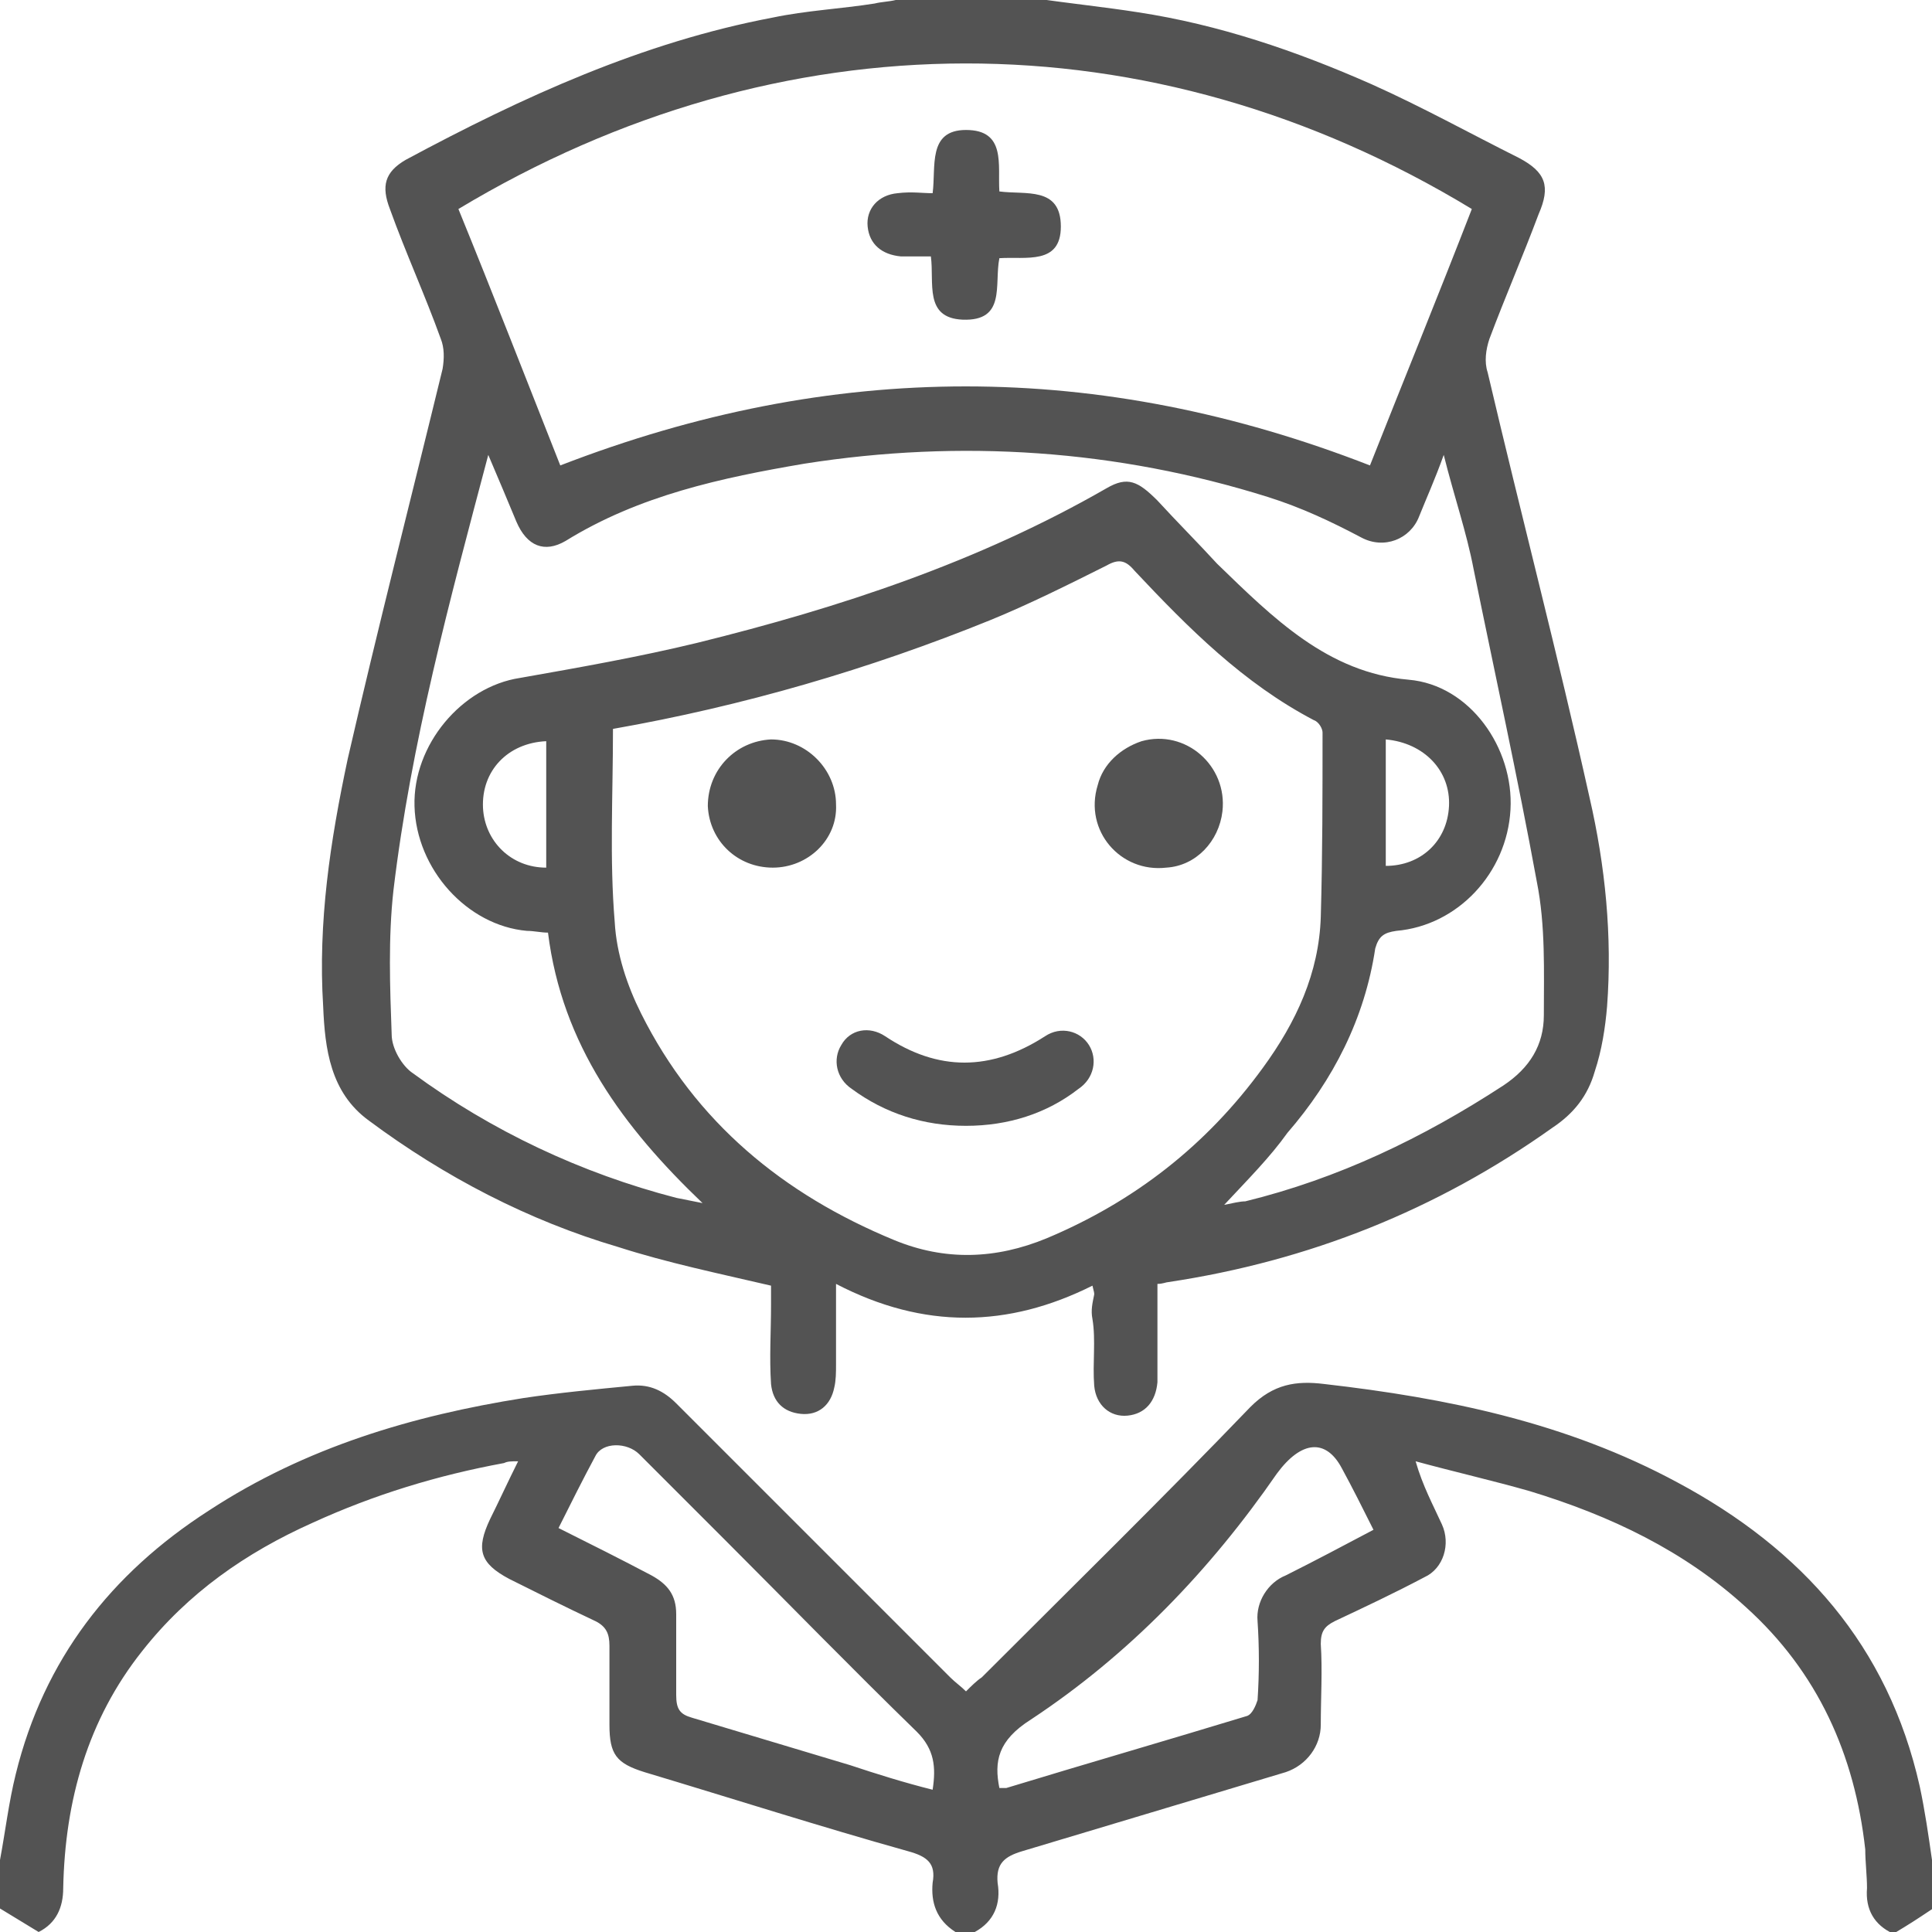
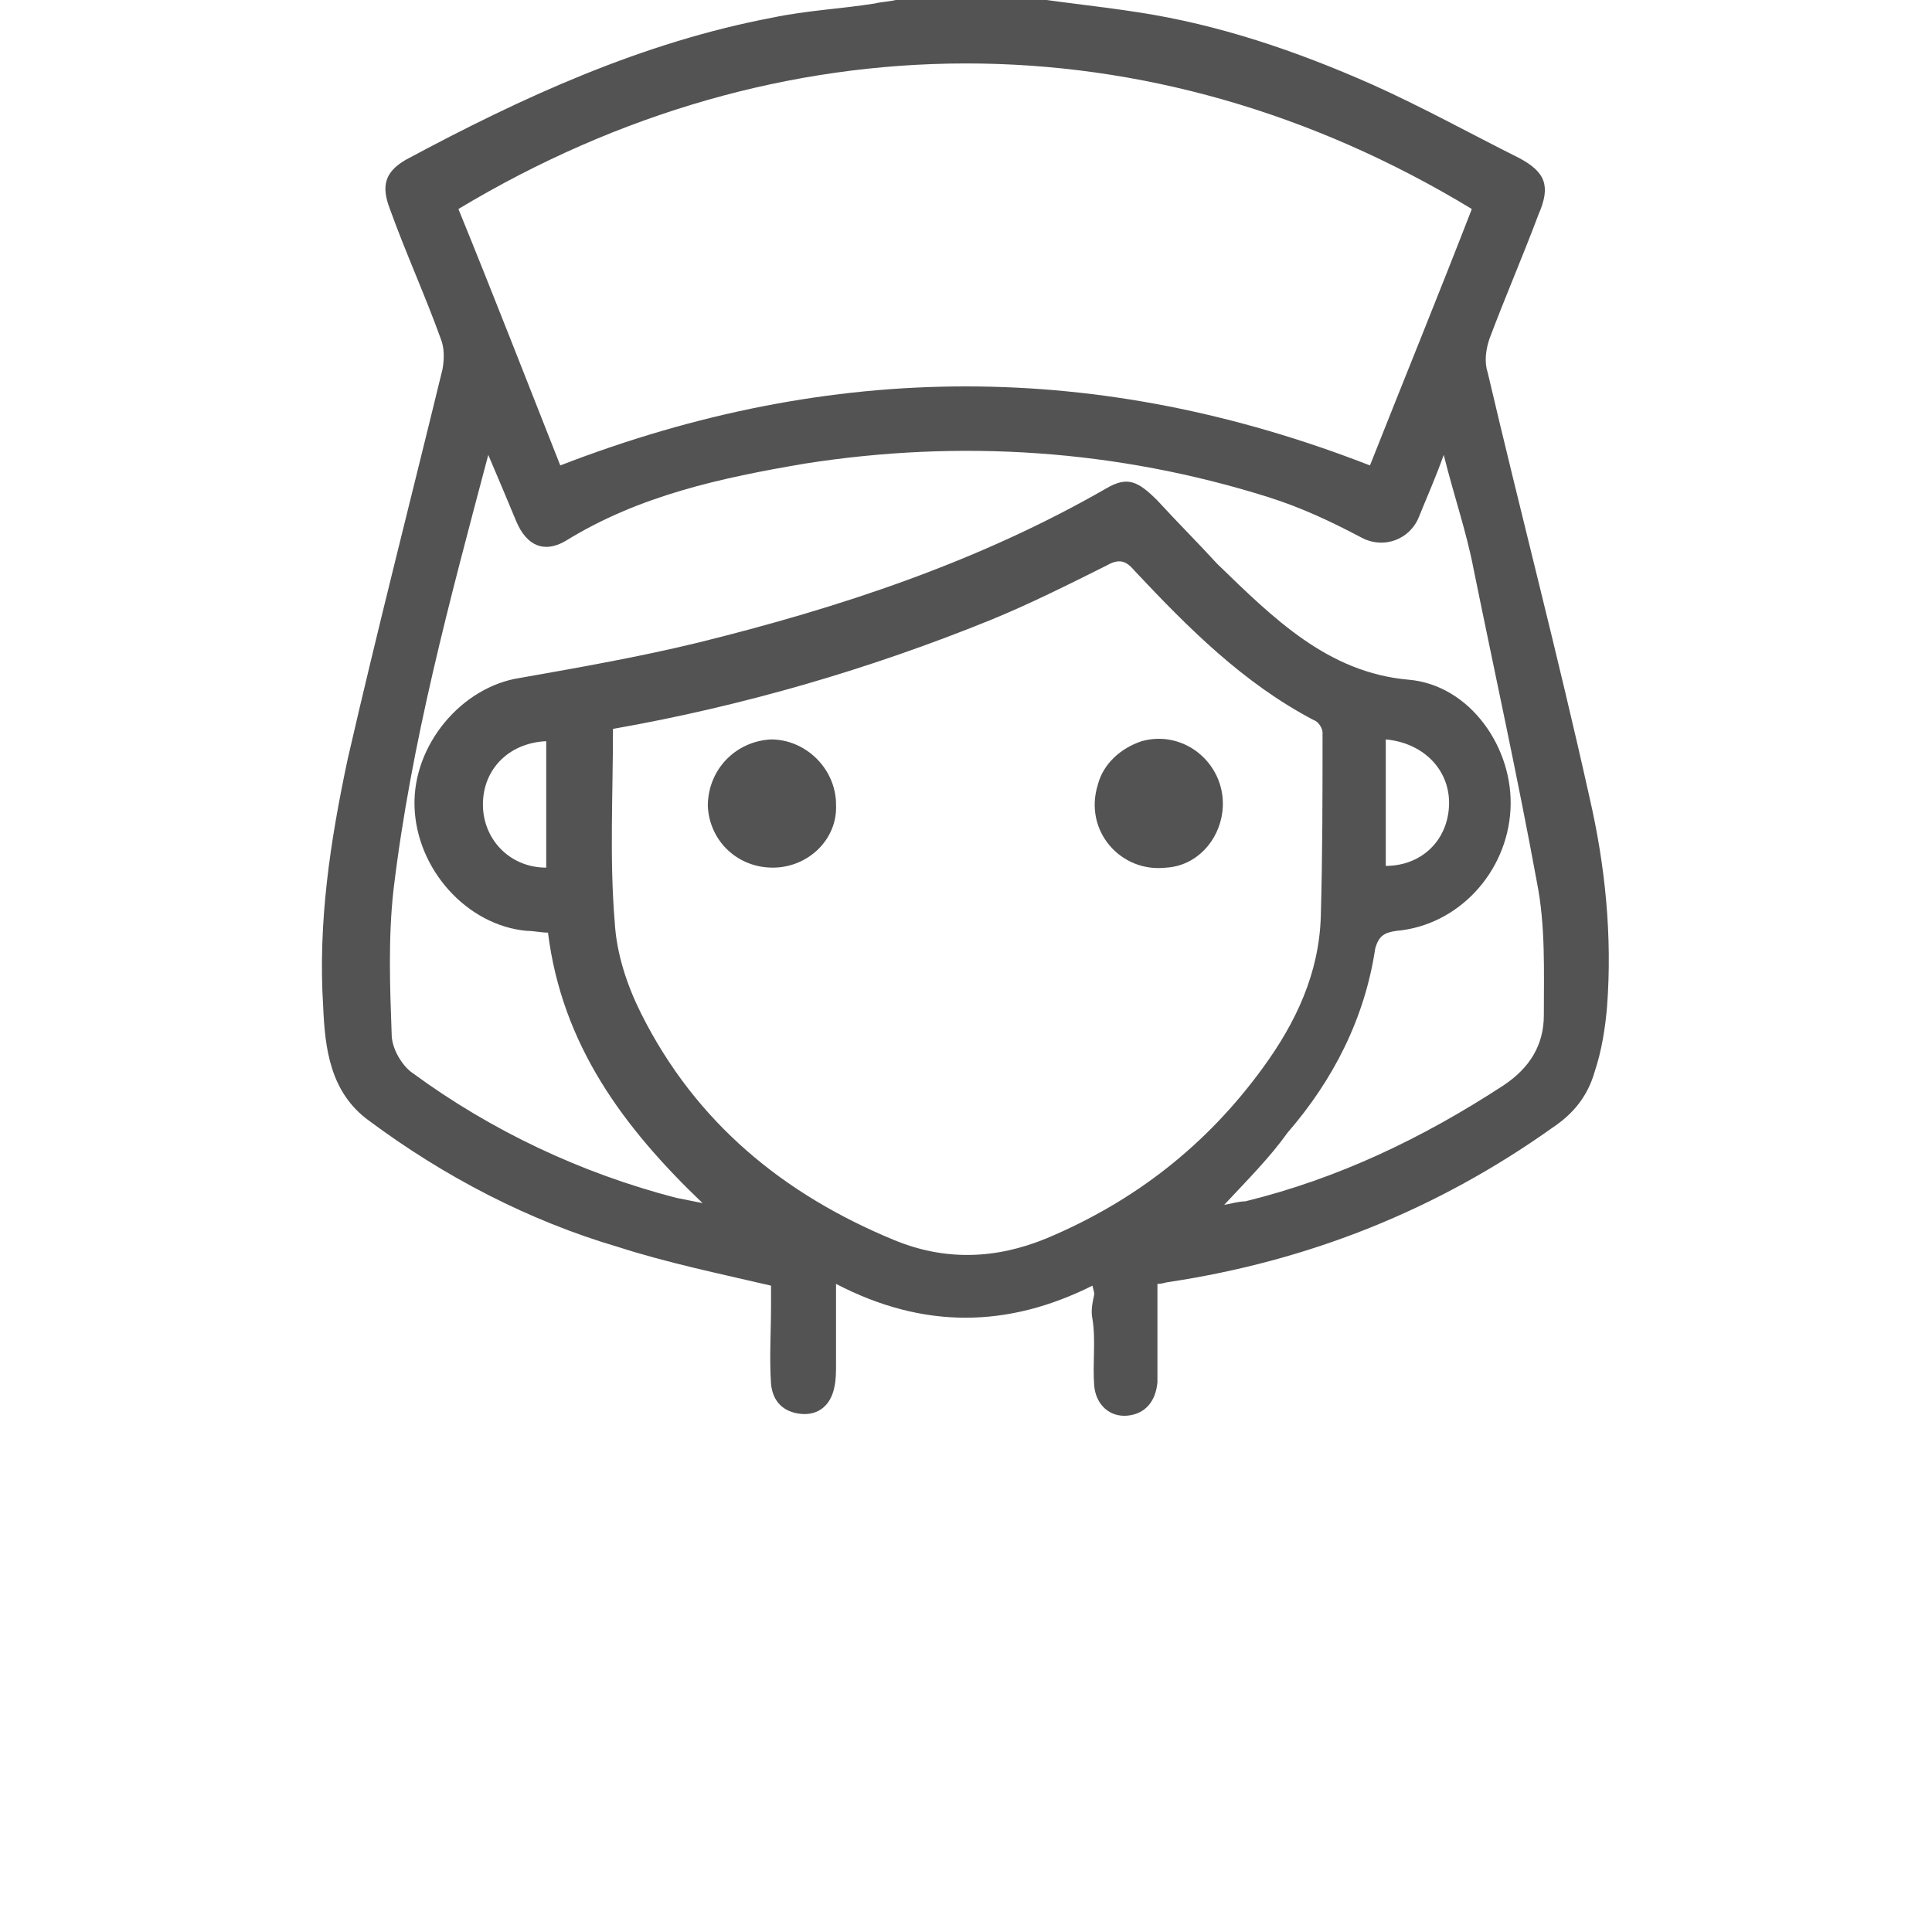
<svg xmlns="http://www.w3.org/2000/svg" version="1.1" id="Layer_1" x="0px" y="0px" viewBox="0 0 110 110" style="enable-background:new 0 0 110 110;" xml:space="preserve">
  <style type="text/css">
	.st0{fill:#535353;}
</style>
  <g>
    <path class="st0" d="M58.9-0.1c2,0.3,4,0.5,5.9,0.8c4.6,0.7,9,2.2,13.3,4.1c2.9,1.3,5.6,2.8,8.4,4.2c1.5,0.8,1.8,1.6,1.1,3.2   c-0.9,2.4-1.9,4.7-2.8,7.1c-0.2,0.6-0.3,1.3-0.1,1.9c1.9,8.1,4,16.1,5.8,24.2c0.9,3.9,1.3,7.9,1,11.9c-0.1,1.2-0.3,2.5-0.7,3.7   c-0.4,1.4-1.2,2.4-2.4,3.2c-6.6,4.7-13.9,7.6-21.9,8.8c-0.1,0-0.3,0.1-0.6,0.1c0,1.4,0,2.8,0,4.2c0,0.5,0,0.9,0,1.4   c-0.1,1.1-0.7,1.8-1.7,1.9c-1,0.1-1.8-0.6-1.9-1.7c-0.1-1.3,0.1-2.6-0.1-3.8c-0.1-0.5,0-0.9,0.1-1.4c0-0.1,0-0.1-0.1-0.5   c-4.8,2.4-9.6,2.5-14.6-0.1c0,1.7,0,3.1,0,4.6c0,0.4,0,0.9-0.1,1.3c-0.2,1-0.9,1.6-1.9,1.5c-1-0.1-1.6-0.7-1.7-1.7   c-0.1-1.5,0-3,0-4.5c0-0.4,0-0.8,0-1.1c-3-0.7-5.9-1.3-8.7-2.2c-5.1-1.5-9.9-4-14.2-7.2c-2.2-1.6-2.5-4.1-2.6-6.5   c-0.3-4.8,0.4-9.4,1.4-14.1c1.7-7.4,3.6-14.8,5.4-22.2c0.1-0.6,0.1-1.2-0.1-1.7c-0.9-2.5-2-4.9-2.9-7.4c-0.5-1.3-0.3-2.1,0.9-2.8   C29.8,5.5,36.6,2.4,44,1c1.9-0.4,3.9-0.5,5.8-0.8c0.4-0.1,0.8-0.1,1.2-0.2L58.9-0.1z M34.9,41.5c0,3.8-0.2,7.4,0.1,11   c0.1,1.8,0.7,3.6,1.5,5.2c3.1,6.2,8.1,10.3,14.4,12.9c2.9,1.2,5.8,1.1,8.7-0.1c5-2.1,9.1-5.3,12.3-9.7c1.9-2.6,3.2-5.4,3.3-8.6   c0.1-3.5,0.1-7,0.1-10.5c0-0.2-0.2-0.6-0.5-0.7c-4-2.1-7.1-5.2-10.2-8.5c-0.5-0.6-0.9-0.7-1.6-0.3c-2.2,1.1-4.4,2.2-6.6,3.1   C49.5,38.1,42.3,40.2,34.9,41.5z M78,26.5c1.9-4.8,3.9-9.7,5.8-14.6c-18.3-11.1-39.4-11-57.7,0c2,4.9,3.9,9.8,5.8,14.6   C47.4,20.5,62.6,20.5,78,26.5z M69.7,68.6c0.5-0.1,0.9-0.2,1.2-0.2c5.3-1.3,10.1-3.6,14.7-6.6c1.5-1,2.3-2.3,2.3-4   c0-2.5,0.1-5.1-0.4-7.6c-1.1-6-2.4-11.9-3.6-17.8c-0.4-2.1-1.1-4.1-1.7-6.5c-0.5,1.4-1,2.5-1.4,3.5c-0.5,1.3-2,1.9-3.3,1.2   c-1.7-0.9-3.4-1.7-5.3-2.3c-8.6-2.7-17.5-3.3-26.4-1.9c-4.7,0.8-9.4,1.8-13.6,4.4c-1.2,0.7-2.2,0.3-2.8-1.1c-0.5-1.2-1-2.4-1.6-3.8   c-2.2,8.3-4.4,16.4-5.4,24.8c-0.3,2.7-0.2,5.5-0.1,8.2c0,0.8,0.6,1.8,1.2,2.2c4.5,3.3,9.6,5.7,15,7.1c0.5,0.1,1,0.2,1.5,0.3   c-4.5-4.3-8-9-8.8-15.4c-0.4,0-0.8-0.1-1.2-0.1c-3.4-0.3-6.3-3.5-6.4-7.1c-0.1-3.5,2.7-6.8,6-7.3c3.4-0.6,6.8-1.2,10.1-2   c8.1-2,16-4.6,23.3-8.8c1.2-0.7,1.8-0.4,2.9,0.7c1.1,1.2,2.3,2.4,3.4,3.6c3.2,3.1,6.3,6.2,10.9,6.6c3.5,0.3,6,3.9,5.8,7.4   c-0.2,3.6-3,6.6-6.5,6.9c-0.7,0.1-1,0.3-1.2,1c-0.6,4-2.4,7.5-5,10.5C72.3,65.9,71.1,67.1,69.7,68.6z M31.1,42.2   c-2.2,0.1-3.7,1.7-3.6,3.8c0.1,1.9,1.6,3.4,3.6,3.4V42.2z M78.9,49.3c2,0,3.5-1.4,3.6-3.4c0.1-2-1.4-3.6-3.6-3.8V49.3z" />
-     <path class="st0" d="M0,105.9c0.3-1.6,0.5-3.3,0.9-4.9c1.6-6.5,5.4-11.4,11-15c5.5-3.6,11.6-5.4,17.9-6.4c2-0.3,4.1-0.5,6.2-0.7   c1-0.1,1.8,0.3,2.5,1c5.2,5.2,10.4,10.4,15.6,15.6c0.3,0.3,0.6,0.5,0.9,0.8c0.3-0.3,0.6-0.6,0.9-0.8c5.1-5.1,10.3-10.2,15.3-15.4   c1.3-1.3,2.6-1.5,4.2-1.3c7,0.8,13.8,2.2,20.1,5.6c7.1,3.8,12,9.3,13.8,17.3c0.3,1.4,0.5,2.8,0.7,4.2l0,2.8   c-0.9,0.6-1.2,0.8-2.2,1.4c-1.1-0.5-1.6-1.4-1.5-2.6c0-0.7-0.1-1.5-0.1-2.2c-0.6-5.4-2.7-10.1-6.8-13.8c-3.5-3.2-7.7-5.2-12.3-6.6   c-2.1-0.6-4.3-1.1-6.5-1.7c0.4,1.4,1,2.5,1.5,3.6c0.5,1.1,0.1,2.5-1,3c-1.7,0.9-3.4,1.7-5.1,2.5c-0.6,0.3-0.8,0.6-0.8,1.3   c0.1,1.5,0,3.1,0,4.6c0,1.2-0.8,2.3-2,2.7c-5,1.5-10,3-15,4.5c-1,0.3-1.5,0.7-1.4,1.8c0.2,1.2-0.2,2.2-1.3,2.8c-0.4,0-0.8,0-1.1,0   c-1.1-0.7-1.4-1.7-1.3-2.8c0.2-1.1-0.3-1.5-1.4-1.8c-5-1.4-10-3-15-4.5c-1.6-0.5-2-1-2-2.7c0-1.5,0-3,0-4.5c0-0.7-0.2-1.1-0.8-1.4   c-1.7-0.8-3.3-1.6-4.9-2.4c-1.7-0.9-1.9-1.7-1.1-3.4c0.5-1,1-2.1,1.6-3.3c-0.4,0-0.6,0-0.8,0.1c-3.8,0.7-7.4,1.8-10.9,3.4   c-3.8,1.7-7.1,4-9.7,7.3c-3.1,3.9-4.4,8.5-4.5,13.5c0,1.1-0.4,2-1.4,2.5c-1-0.6-1.3-0.8-2.3-1.4C0,107.7,0,106.8,0,105.9z    M78.2,87.1c-0.6-1.2-1.2-2.4-1.8-3.5c-0.9-1.7-2.3-1.6-3.7,0.3c-3.8,5.5-8.4,10.3-14,14c-1.9,1.2-2.1,2.4-1.8,3.9   c0.1,0,0.3,0,0.4,0c4.6-1.4,9.1-2.7,13.7-4.1c0.3-0.1,0.5-0.6,0.6-0.9c0.1-1.5,0.1-3,0-4.5c-0.1-1.1,0.6-2.2,1.6-2.6   C74.8,88.9,76.5,88,78.2,87.1z M53.1,101.9c0.2-1.3,0.1-2.3-0.9-3.3c-3.7-3.6-7.3-7.3-10.9-10.9c-1.6-1.6-3.2-3.2-4.9-4.9   c-0.7-0.7-2.1-0.7-2.5,0.1c-0.7,1.3-1.4,2.7-2.1,4.1c1.8,0.9,3.6,1.8,5.3,2.7c0.9,0.5,1.4,1.1,1.4,2.2c0,1.5,0,3.1,0,4.6   c0,0.8,0.2,1.1,0.9,1.3c3,0.9,6,1.8,9,2.7C49.9,101,51.5,101.5,53.1,101.9z" />
-     <path class="st0" d="M55,64.1c-2.4,0-4.6-0.7-6.5-2.1c-0.9-0.6-1.1-1.7-0.6-2.5c0.5-0.9,1.6-1.1,2.5-0.5c3,2,6,2,9.1,0   c0.9-0.6,2-0.3,2.5,0.5c0.5,0.8,0.3,1.9-0.6,2.5C59.6,63.4,57.4,64.1,55,64.1z" />
    <path class="st0" d="M44,49.4c-2,0-3.6-1.5-3.7-3.5c0-2.1,1.6-3.7,3.6-3.8c2,0,3.7,1.7,3.7,3.7C47.7,47.8,46,49.4,44,49.4z" />
    <path class="st0" d="M69.6,46.2c-0.2,1.7-1.5,3.1-3.2,3.2c-2.6,0.3-4.7-2.1-3.9-4.7c0.3-1.2,1.3-2.1,2.5-2.5   C67.5,41.5,69.9,43.6,69.6,46.2z" />
-     <path class="st0" d="M53.1,11c0.2-1.5-0.3-3.6,1.9-3.6c2.3,0,1.8,2,1.9,3.5c1.5,0.2,3.5-0.3,3.5,2c0,2.2-2,1.7-3.5,1.8   c-0.3,1.5,0.4,3.6-2.1,3.5c-2.2-0.1-1.6-2.1-1.8-3.6c-0.5,0-1.1,0-1.7,0c-1.1-0.1-1.8-0.7-1.9-1.7c-0.1-1,0.6-1.8,1.7-1.9   C51.9,10.9,52.5,11,53.1,11z" />
  </g>
</svg>